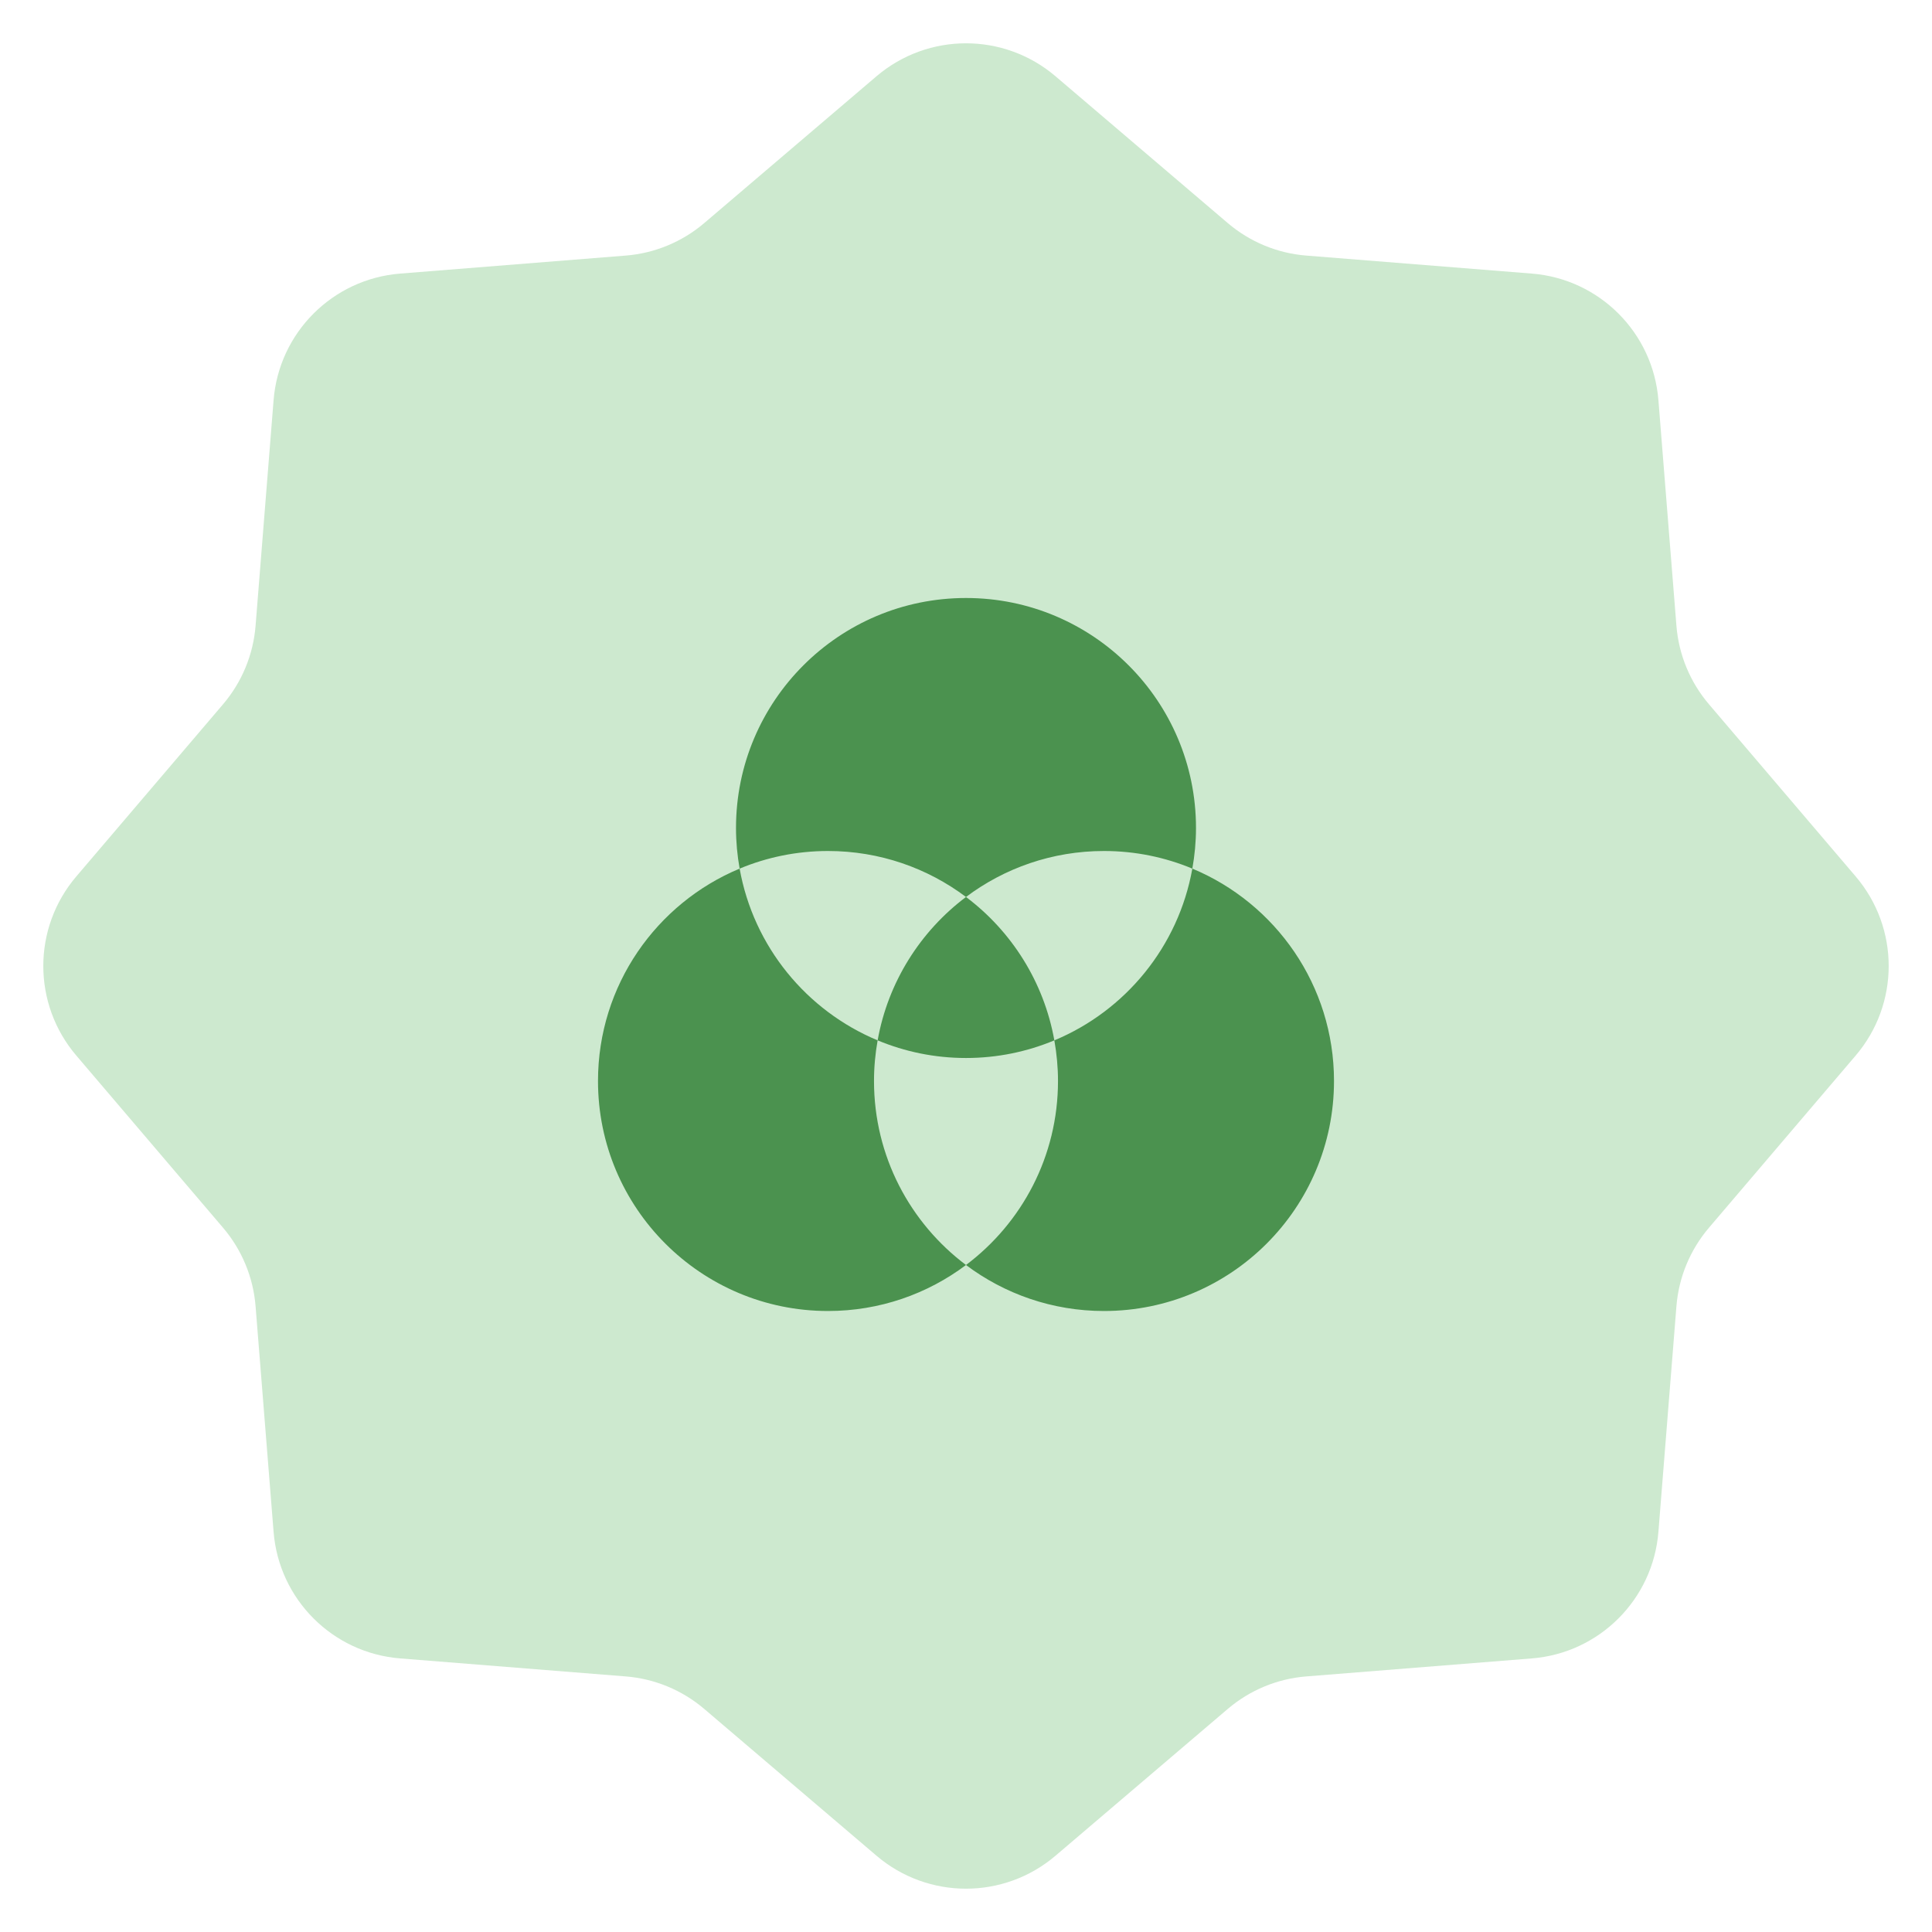
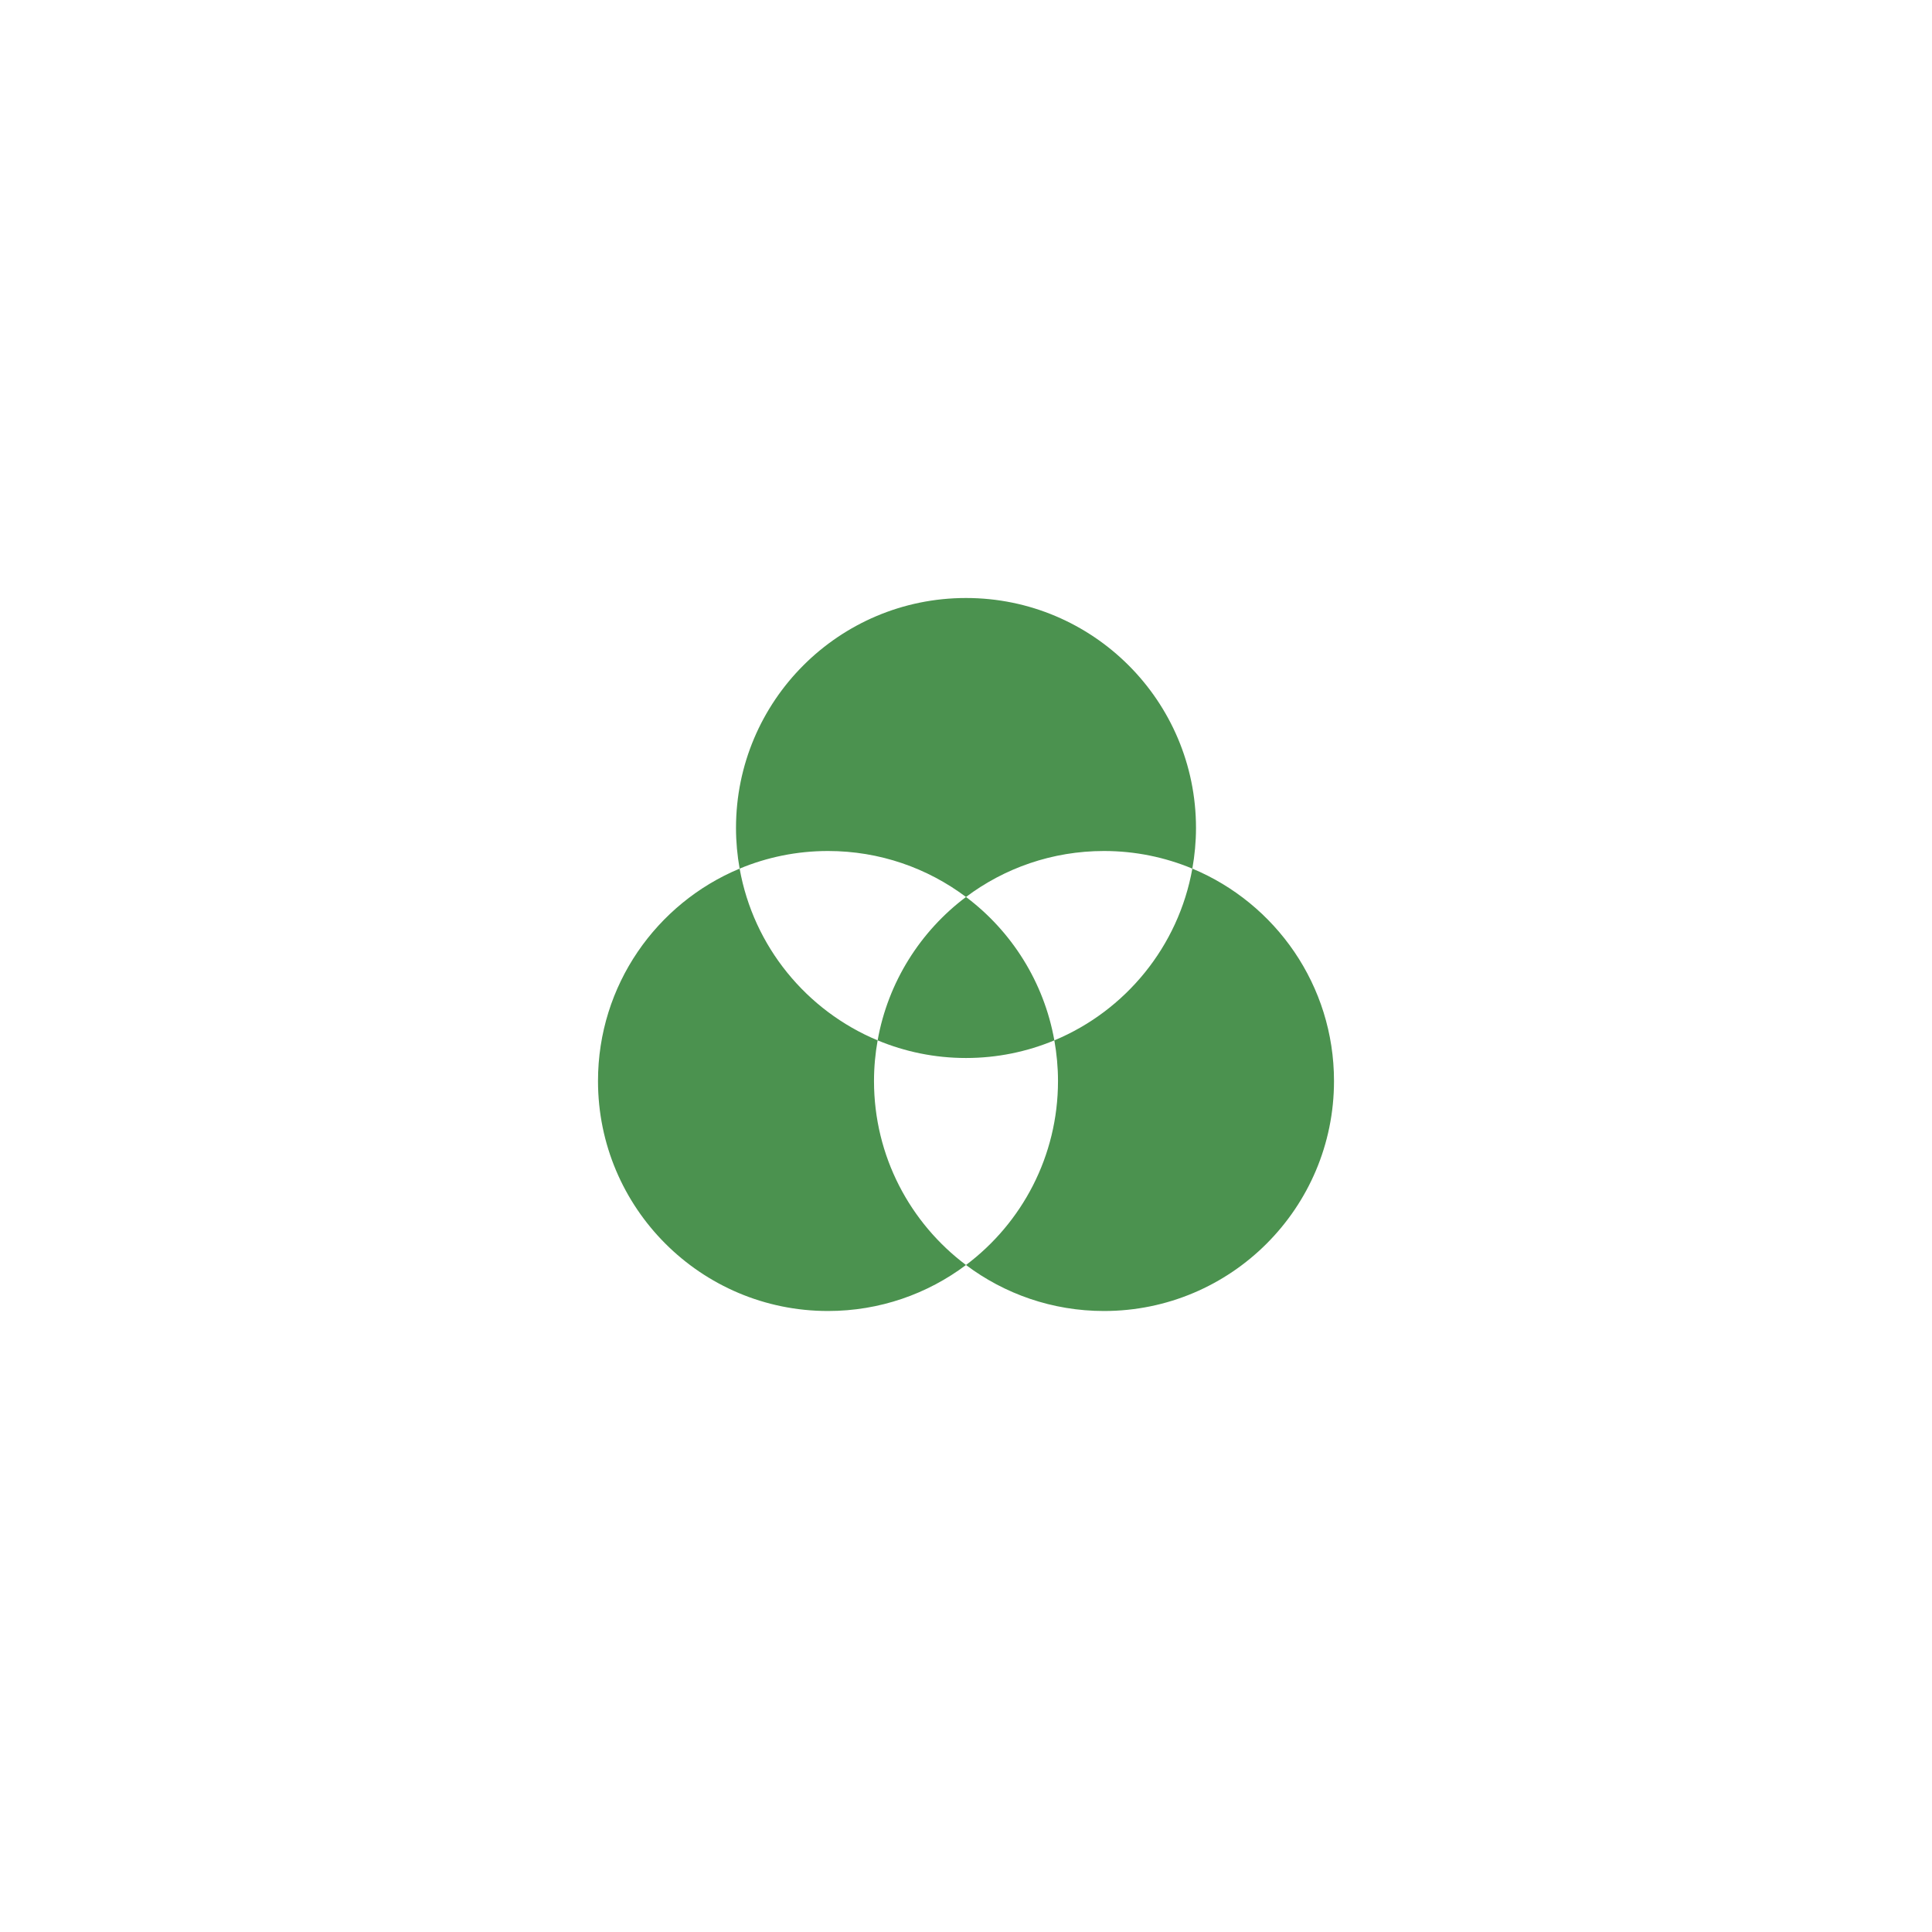
<svg xmlns="http://www.w3.org/2000/svg" width="84" height="84" viewBox="0 0 84 84" fill="none">
-   <path d="M38.108 3.316C40.351 1.405 43.649 1.405 45.892 3.316L53.38 9.698C54.341 10.517 55.536 11.012 56.794 11.112L66.602 11.895C69.539 12.129 71.871 14.461 72.105 17.398L72.888 27.206C72.988 28.464 73.483 29.659 74.302 30.62L80.683 38.108C82.595 40.351 82.595 43.649 80.683 45.892L74.302 53.38C73.483 54.341 72.988 55.536 72.888 56.794L72.105 66.602C71.871 69.539 69.539 71.871 66.602 72.105L56.794 72.888C55.536 72.988 54.341 73.483 53.38 74.302L45.892 80.683C43.649 82.595 40.351 82.595 38.108 80.683L30.62 74.302C29.659 73.483 28.464 72.988 27.206 72.888L17.398 72.105C14.461 71.871 12.129 69.539 11.895 66.602L11.112 56.794C11.012 55.536 10.517 54.341 9.698 53.38L3.316 45.892C1.405 43.649 1.405 40.351 3.316 38.108L9.698 30.62C10.517 29.659 11.012 28.464 11.112 27.206L11.895 17.398C12.129 14.461 14.461 12.129 17.398 11.895L27.206 11.112C28.464 11.012 29.659 10.517 30.62 9.698L38.108 3.316Z" fill="#CDE9CF" />
  <path d="M32.158 37.766C32.761 41.151 35.066 43.945 38.158 45.233C38.056 45.807 38 46.397 38 47C38 50.272 39.571 53.176 42 55C40.329 56.255 38.251 57 36 57C30.477 57 26 52.523 26 47C26 42.839 28.542 39.272 32.158 37.766ZM51.841 37.766C55.457 39.272 58 42.838 58 47C58 52.523 53.523 57 48 57C45.749 57 43.671 56.255 42 55C44.429 53.176 46 50.272 46 47C46 46.397 45.943 45.807 45.841 45.233C44.658 45.726 43.361 46 42 46C40.639 46 39.341 45.726 38.158 45.233C38.611 42.695 40.019 40.487 42 38.999C43.981 40.487 45.388 42.695 45.841 45.233C48.933 43.946 51.237 41.151 51.841 37.766ZM42 26C47.523 26 52 30.477 52 36C52 36.603 51.943 37.192 51.841 37.766C50.658 37.273 49.361 37 48 37C45.749 37 43.671 37.744 42 38.999C40.329 37.744 38.251 37 36 37C34.639 37 33.341 37.273 32.158 37.766C32.056 37.192 32 36.603 32 36C32 30.477 36.477 26 42 26Z" fill="#4B924F" />
</svg>